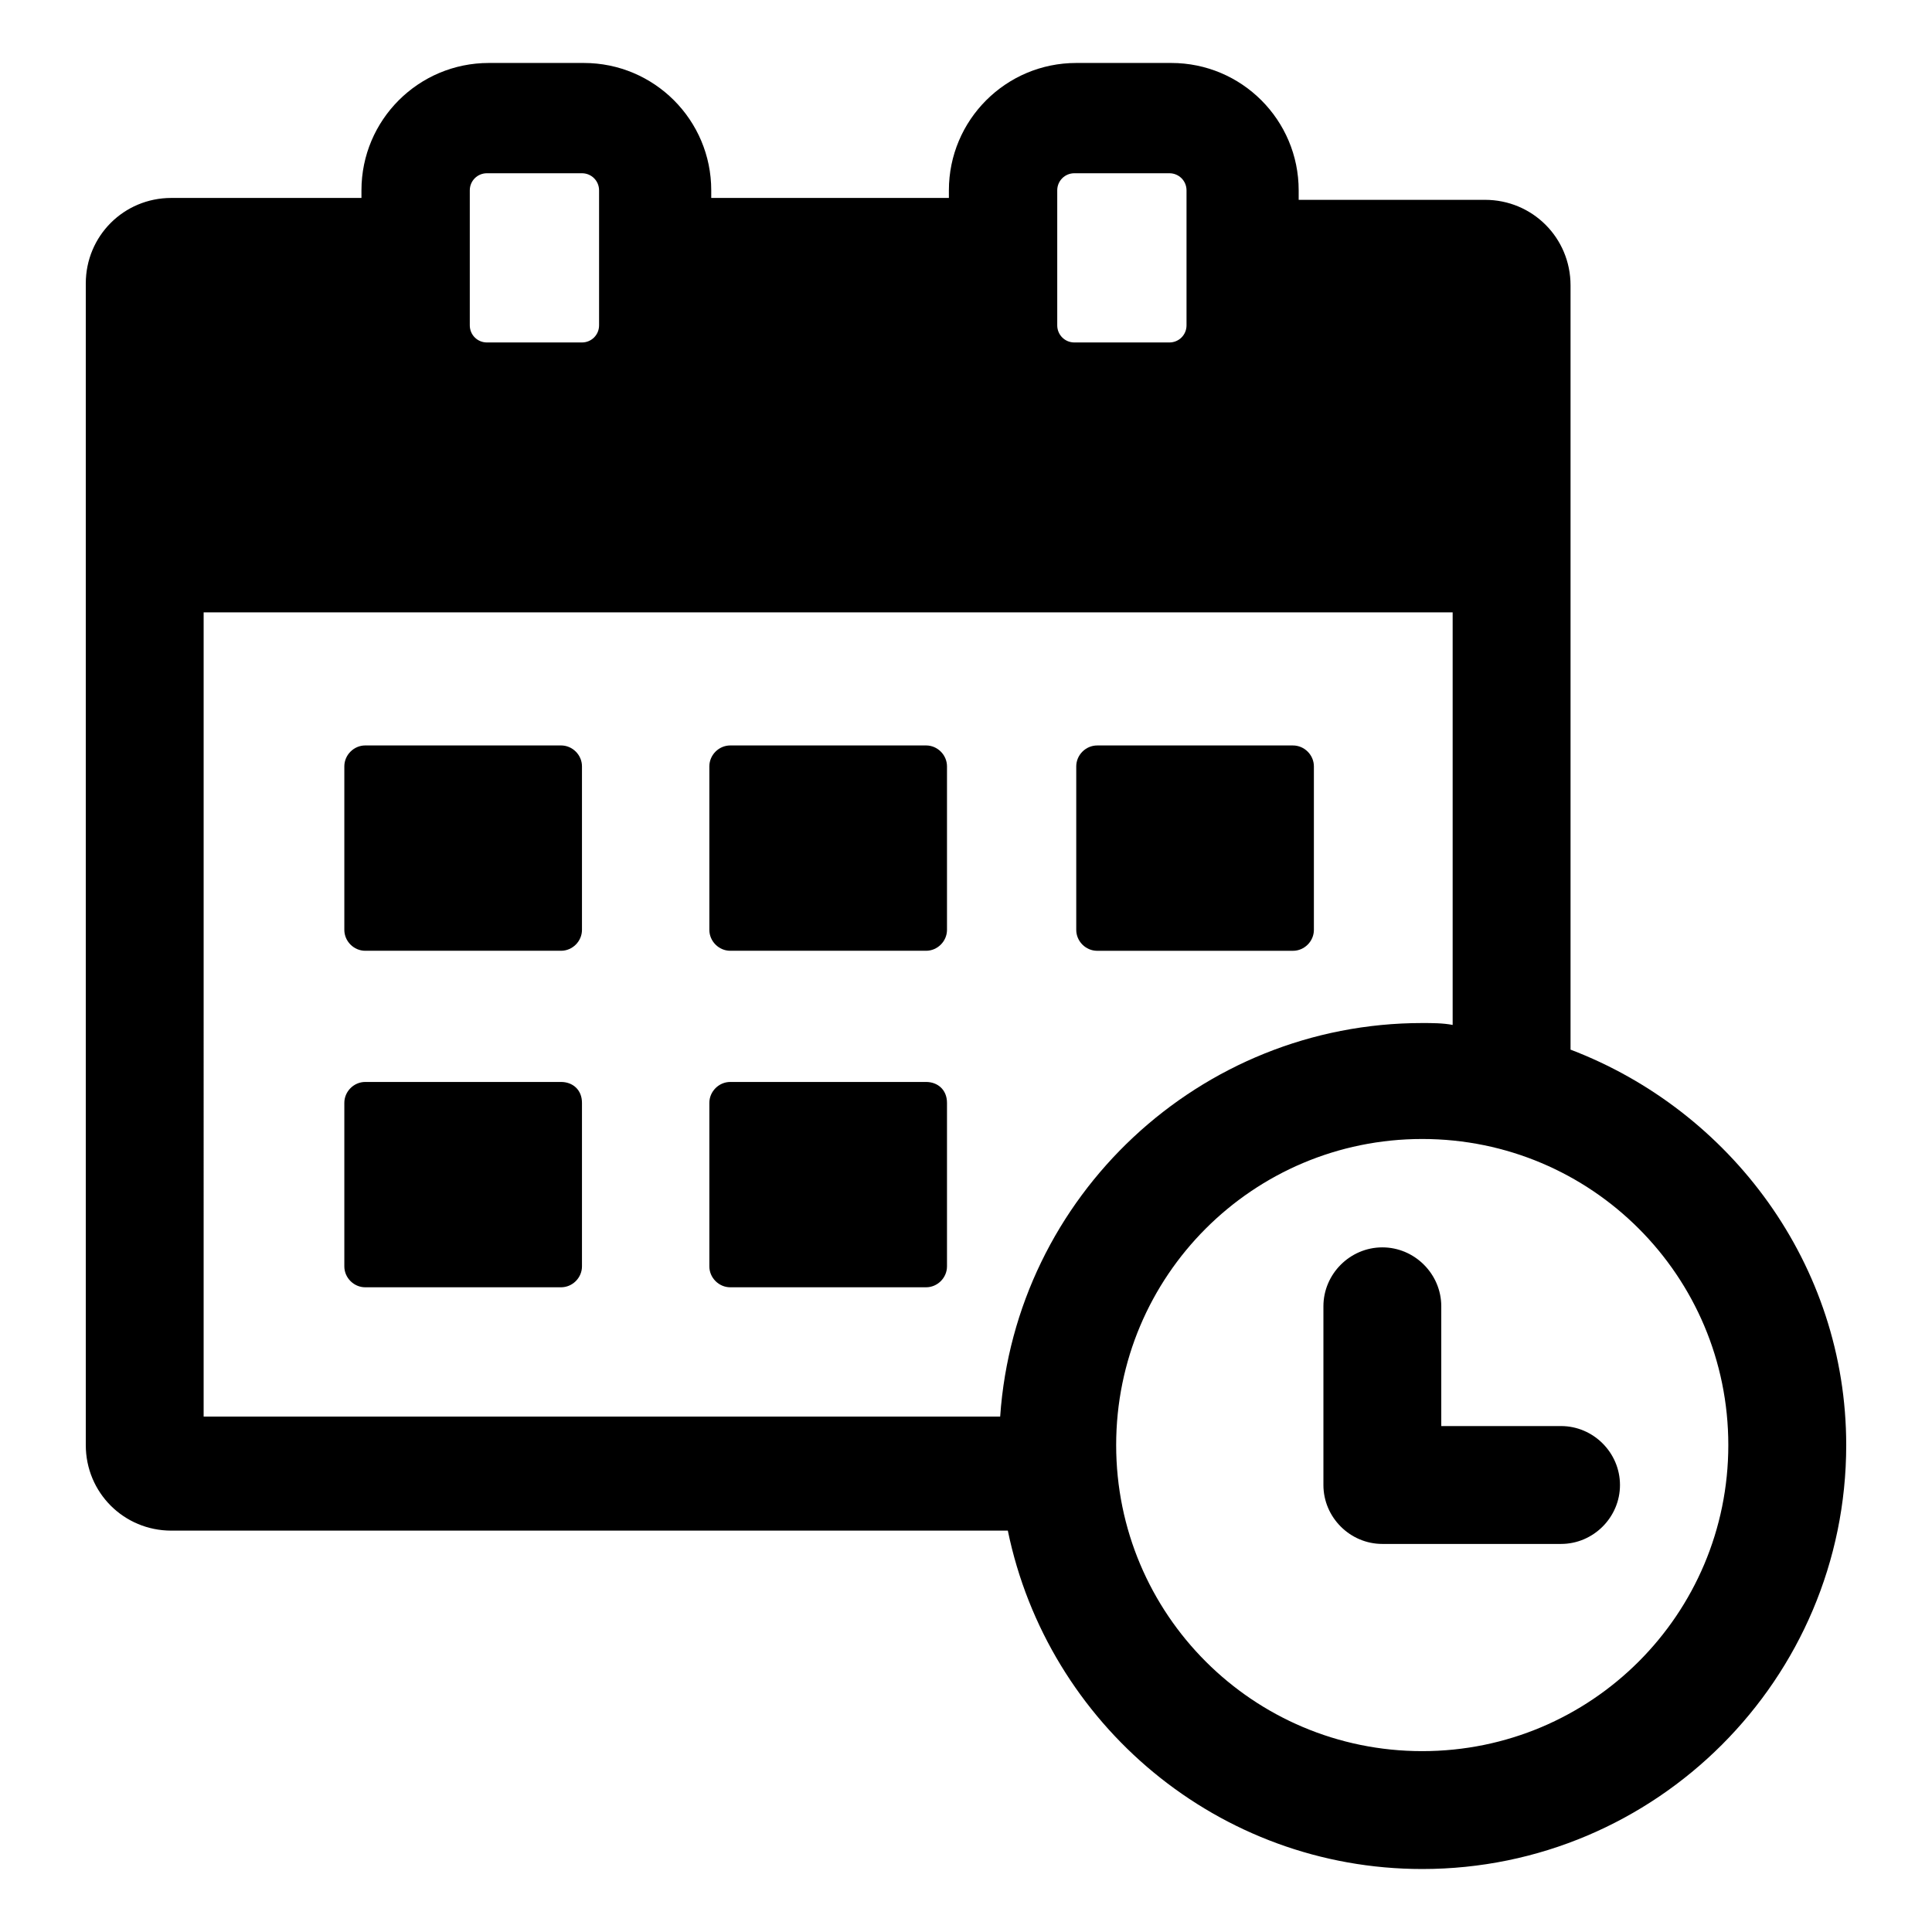
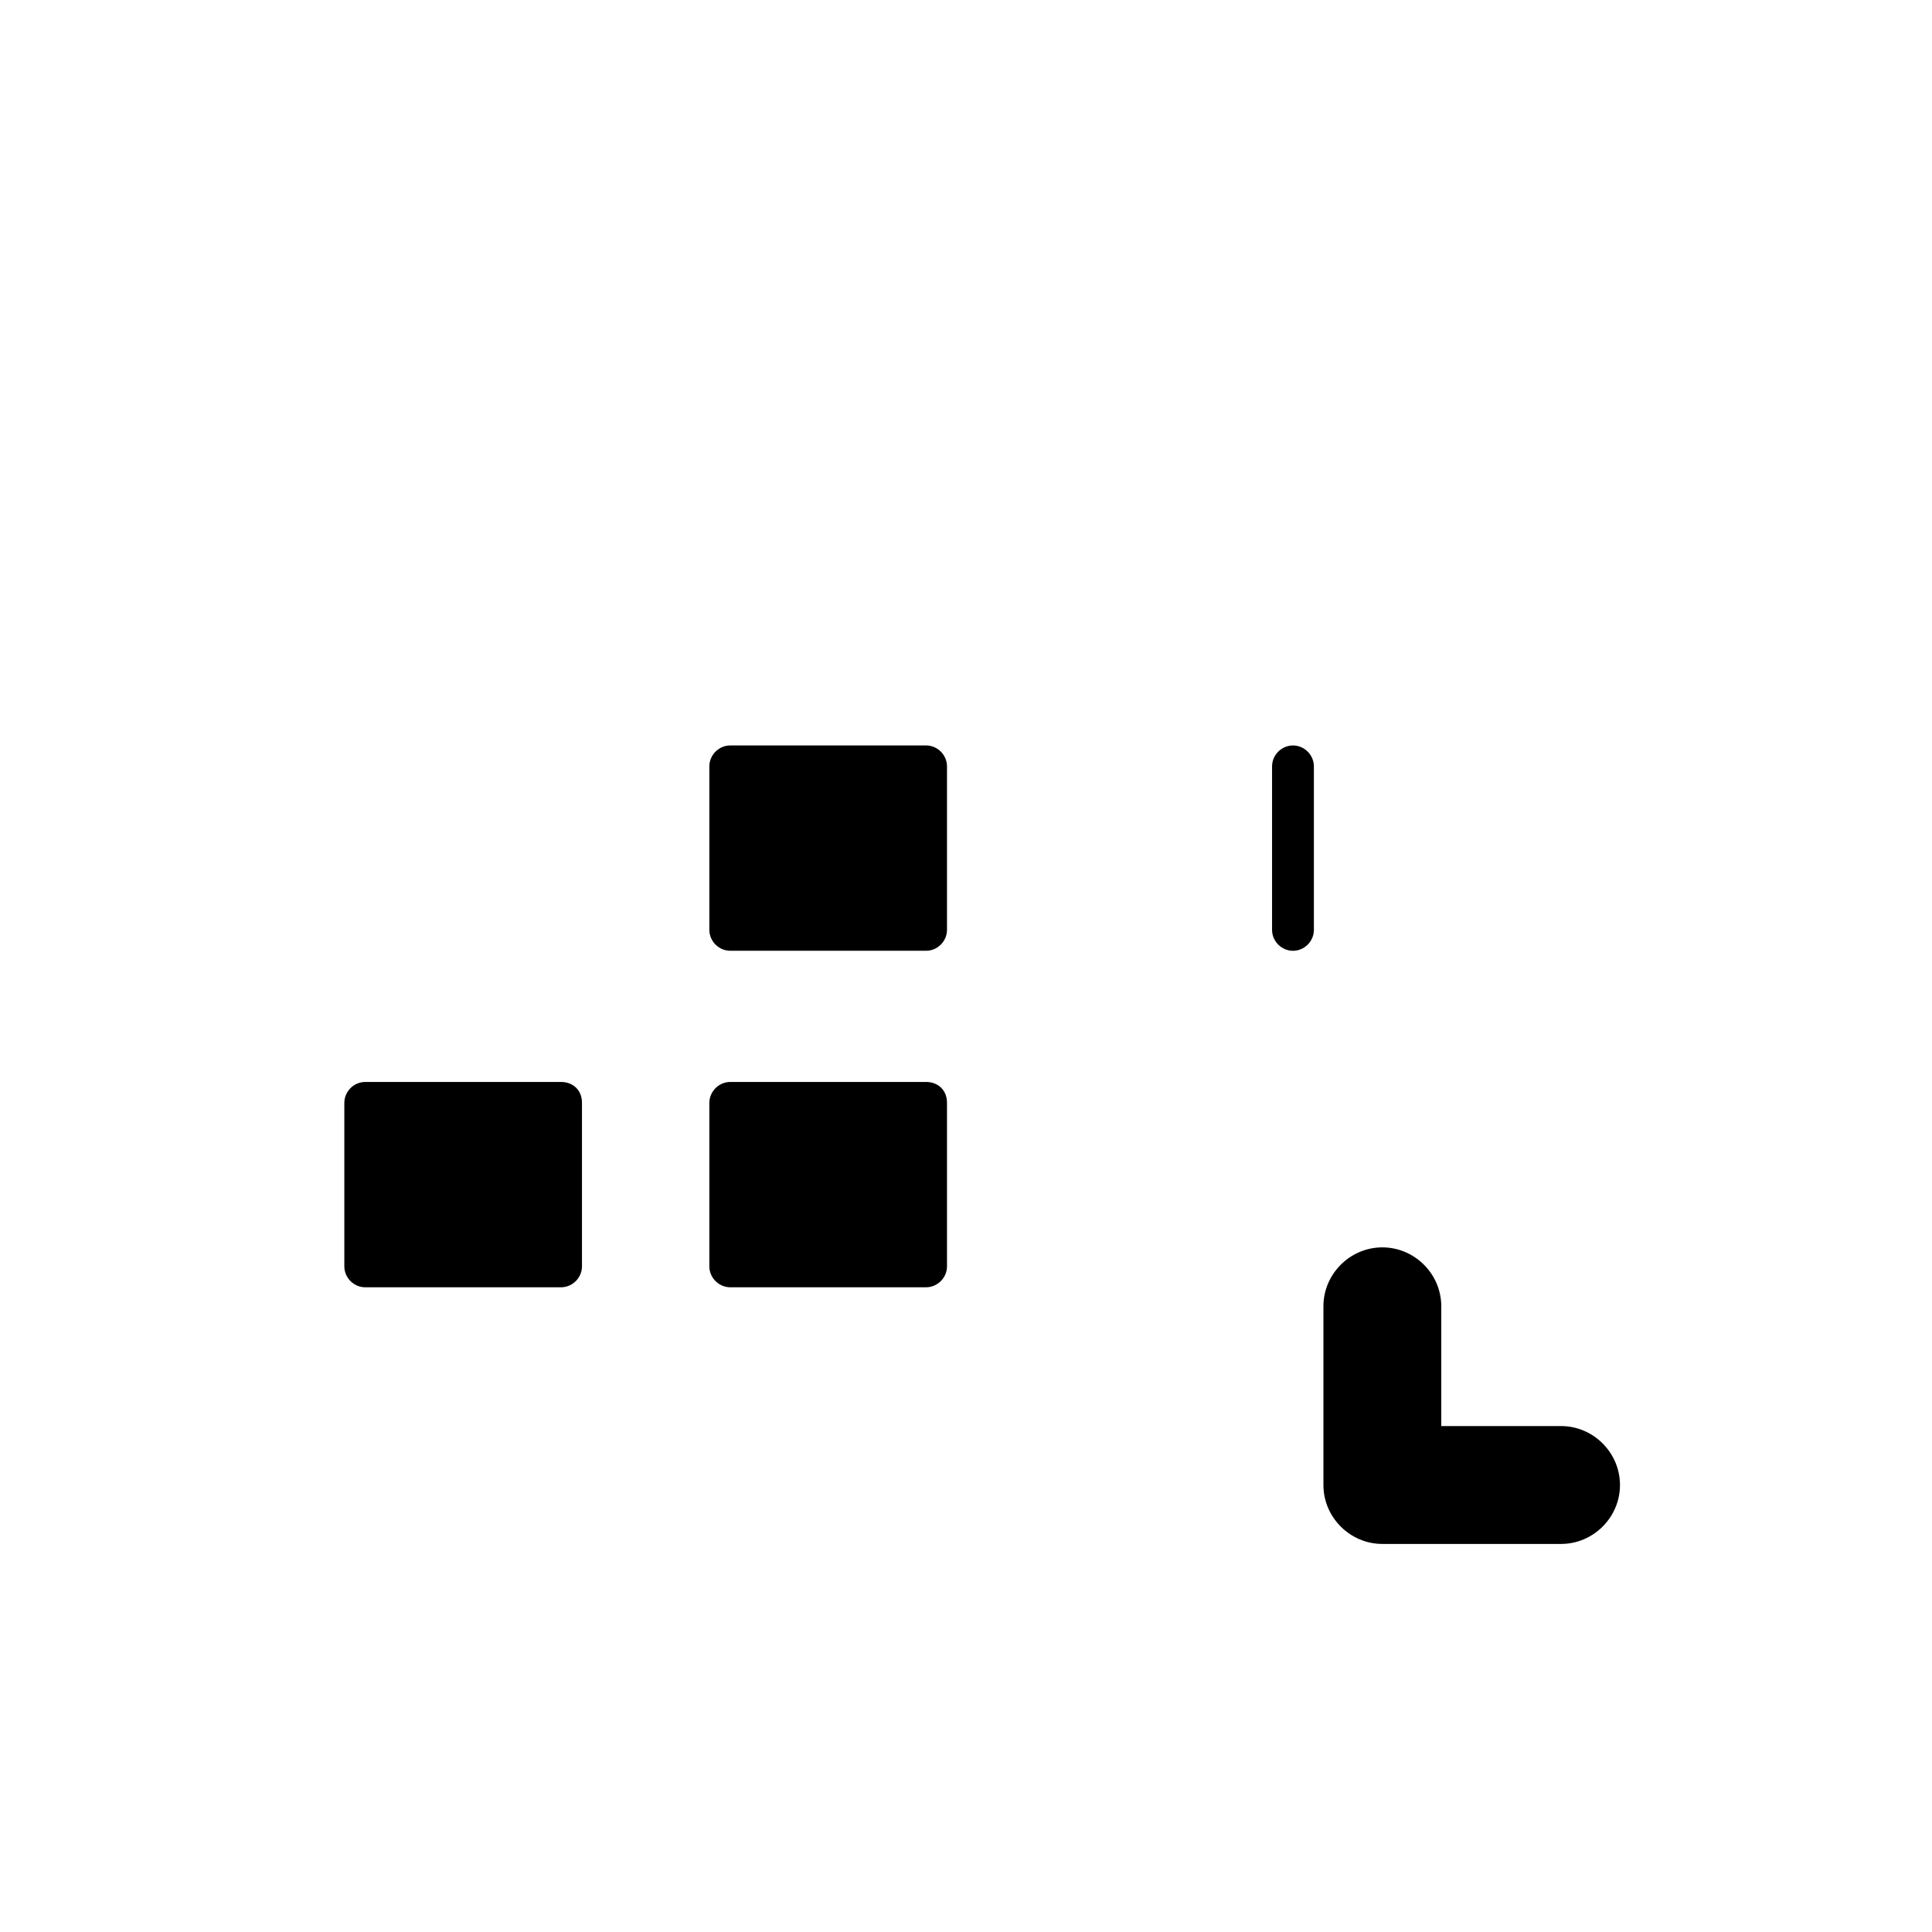
<svg xmlns="http://www.w3.org/2000/svg" fill="#000000" width="800px" height="800px" version="1.1" viewBox="144 144 512 512">
  <g>
-     <path d="m292.69 341.55h-51.895c-3.023 0-5.543 2.519-5.543 5.543v43.328c0 3.023 2.519 5.543 5.543 5.543h51.891c3.023 0 5.543-2.519 5.543-5.543v-43.328c0.004-3.023-2.516-5.543-5.539-5.543z" />
-     <path d="m434.76 395.97h51.891c3.023 0 5.543-2.519 5.543-5.543v-43.328c0-3.023-2.519-5.543-5.543-5.543h-51.891c-3.023 0-5.543 2.519-5.543 5.543v43.328c0 3.023 2.519 5.543 5.543 5.543z" />
+     <path d="m434.76 395.97h51.891c3.023 0 5.543-2.519 5.543-5.543v-43.328c0-3.023-2.519-5.543-5.543-5.543c-3.023 0-5.543 2.519-5.543 5.543v43.328c0 3.023 2.519 5.543 5.543 5.543z" />
    <path d="m389.42 341.55h-51.891c-3.023 0-5.543 2.519-5.543 5.543v43.328c0 3.023 2.519 5.543 5.543 5.543h51.891c3.023 0 5.543-2.519 5.543-5.543v-43.328c0-3.023-2.519-5.543-5.543-5.543z" />
    <path d="m292.69 430.73h-51.895c-3.023 0-5.543 2.519-5.543 5.543v43.328c0 3.023 2.519 5.543 5.543 5.543h51.891c3.023 0 5.543-2.519 5.543-5.543v-43.328c0.004-3.527-2.516-5.543-5.539-5.543z" />
    <path d="m389.42 430.73h-51.891c-3.023 0-5.543 2.519-5.543 5.543v43.328c0 3.023 2.519 5.543 5.543 5.543h51.891c3.023 0 5.543-2.519 5.543-5.543v-43.328c0-3.527-2.519-5.543-5.543-5.543z" />
-     <path d="m560.21 422.17v-202.54c0-12.594-10.078-22.672-22.672-22.672h-49.375v-2.516c0-18.641-15.113-33.754-33.754-33.754h-25.191c-18.641 0-33.754 15.113-33.754 33.754v2.016h-62.977v-2.016c0-18.641-15.113-33.754-33.754-33.754h-25.191c-18.641 0-33.754 15.113-33.754 33.754v2.016h-50.383c-12.594 0-22.672 10.078-22.672 22.672v307.83c0 12.594 10.078 22.672 22.672 22.672h221.68c10.582 51.387 55.922 89.676 109.83 89.676 61.969 0 112.35-50.383 112.35-112.35 0-47.863-30.73-88.672-73.051-104.79zm-136.03-227.72c0-2.519 2.016-4.535 4.535-4.535h25.191c2.519 0 4.535 2.016 4.535 4.535v35.77c0 2.519-2.016 4.535-4.535 4.535h-25.191c-2.519 0-4.535-2.016-4.535-4.535zm-155.68 0c0-2.519 2.016-4.535 4.535-4.535h25.191c2.519 0 4.535 2.016 4.535 4.535v35.77c0 2.519-2.016 4.535-4.535 4.535h-25.191c-2.519 0-4.535-2.016-4.535-4.535zm-70.531 111.84h331v109.33c-2.523-0.504-5.543-0.504-8.062-0.504-58.945 0-107.82 45.848-111.85 104.29h-211.09zm322.94 301.78c-44.84 0-81.113-36.273-81.113-81.113 0-44.836 36.273-81.113 81.113-81.113 44.84 0 81.113 36.273 81.113 81.113 0 44.84-36.277 81.113-81.113 81.113z" />
    <path d="m557.69 521.92h-31.738v-31.738c0-8.566-7.055-15.617-15.617-15.617-8.566 0-15.617 7.055-15.617 15.617v47.359c0 8.566 7.055 15.617 15.617 15.617h47.359c8.566 0 15.617-7.055 15.617-15.617-0.004-8.57-7.059-15.621-15.621-15.621z" />
  </g>
</svg>